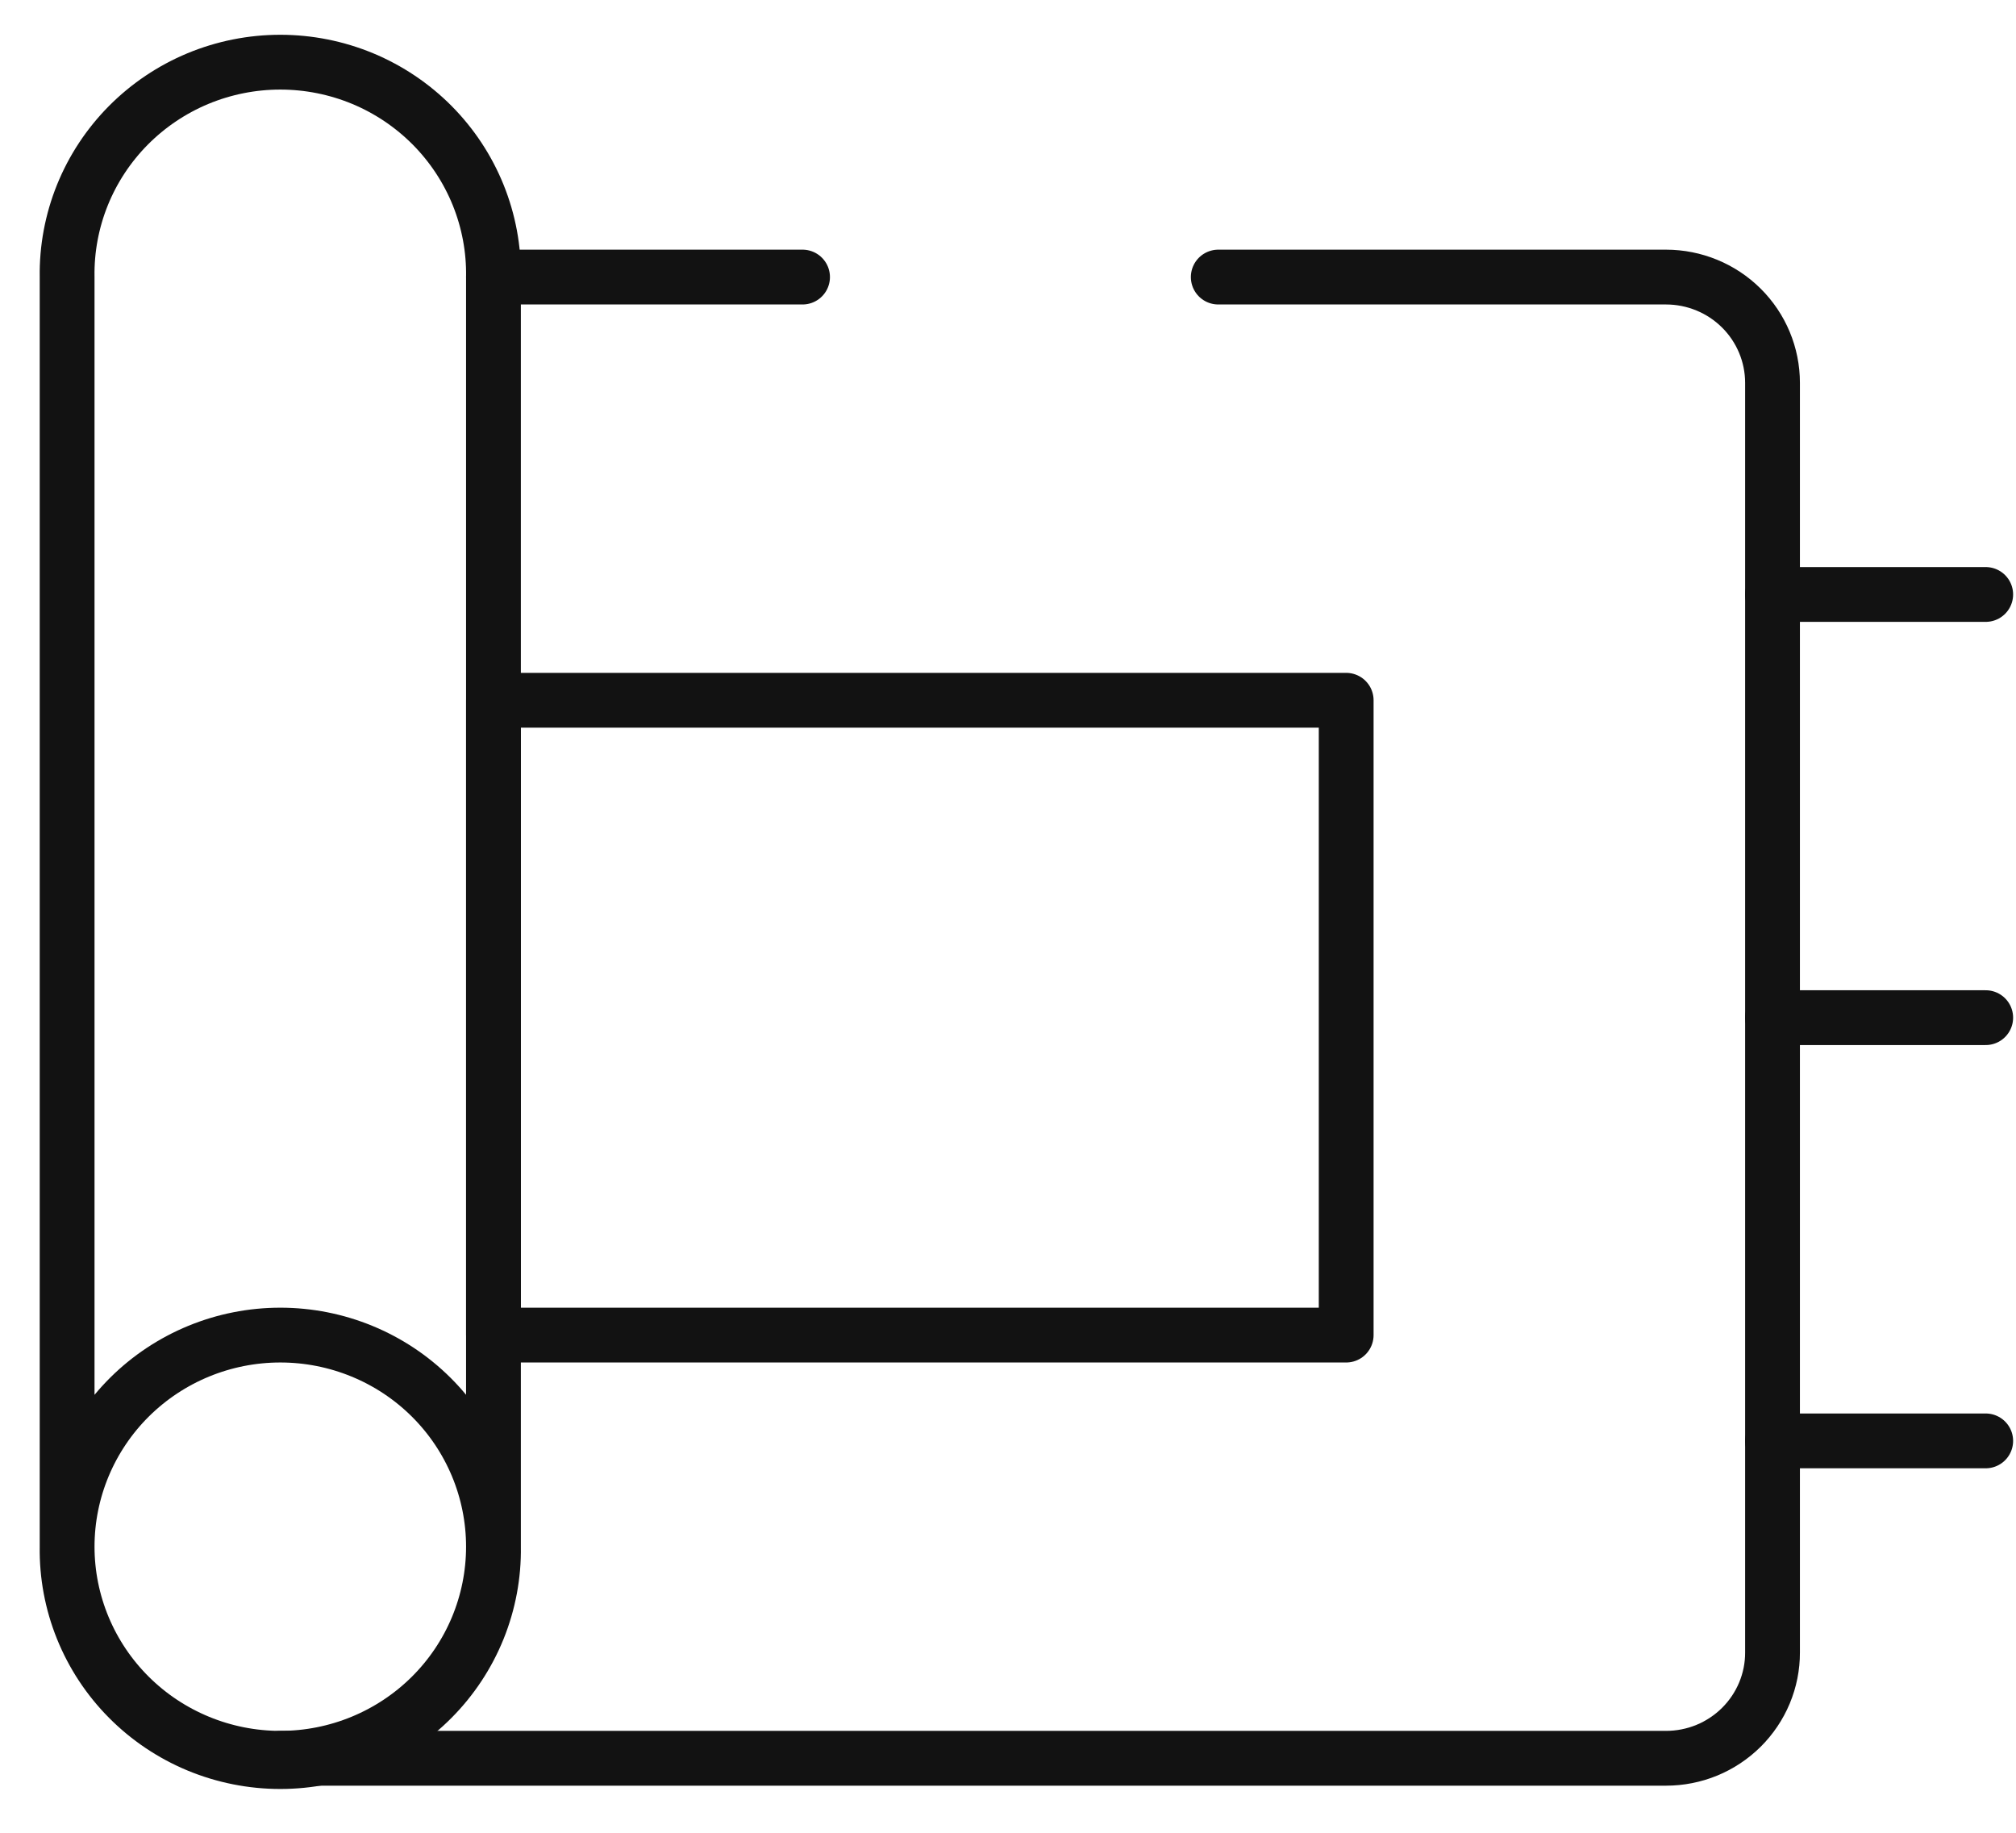
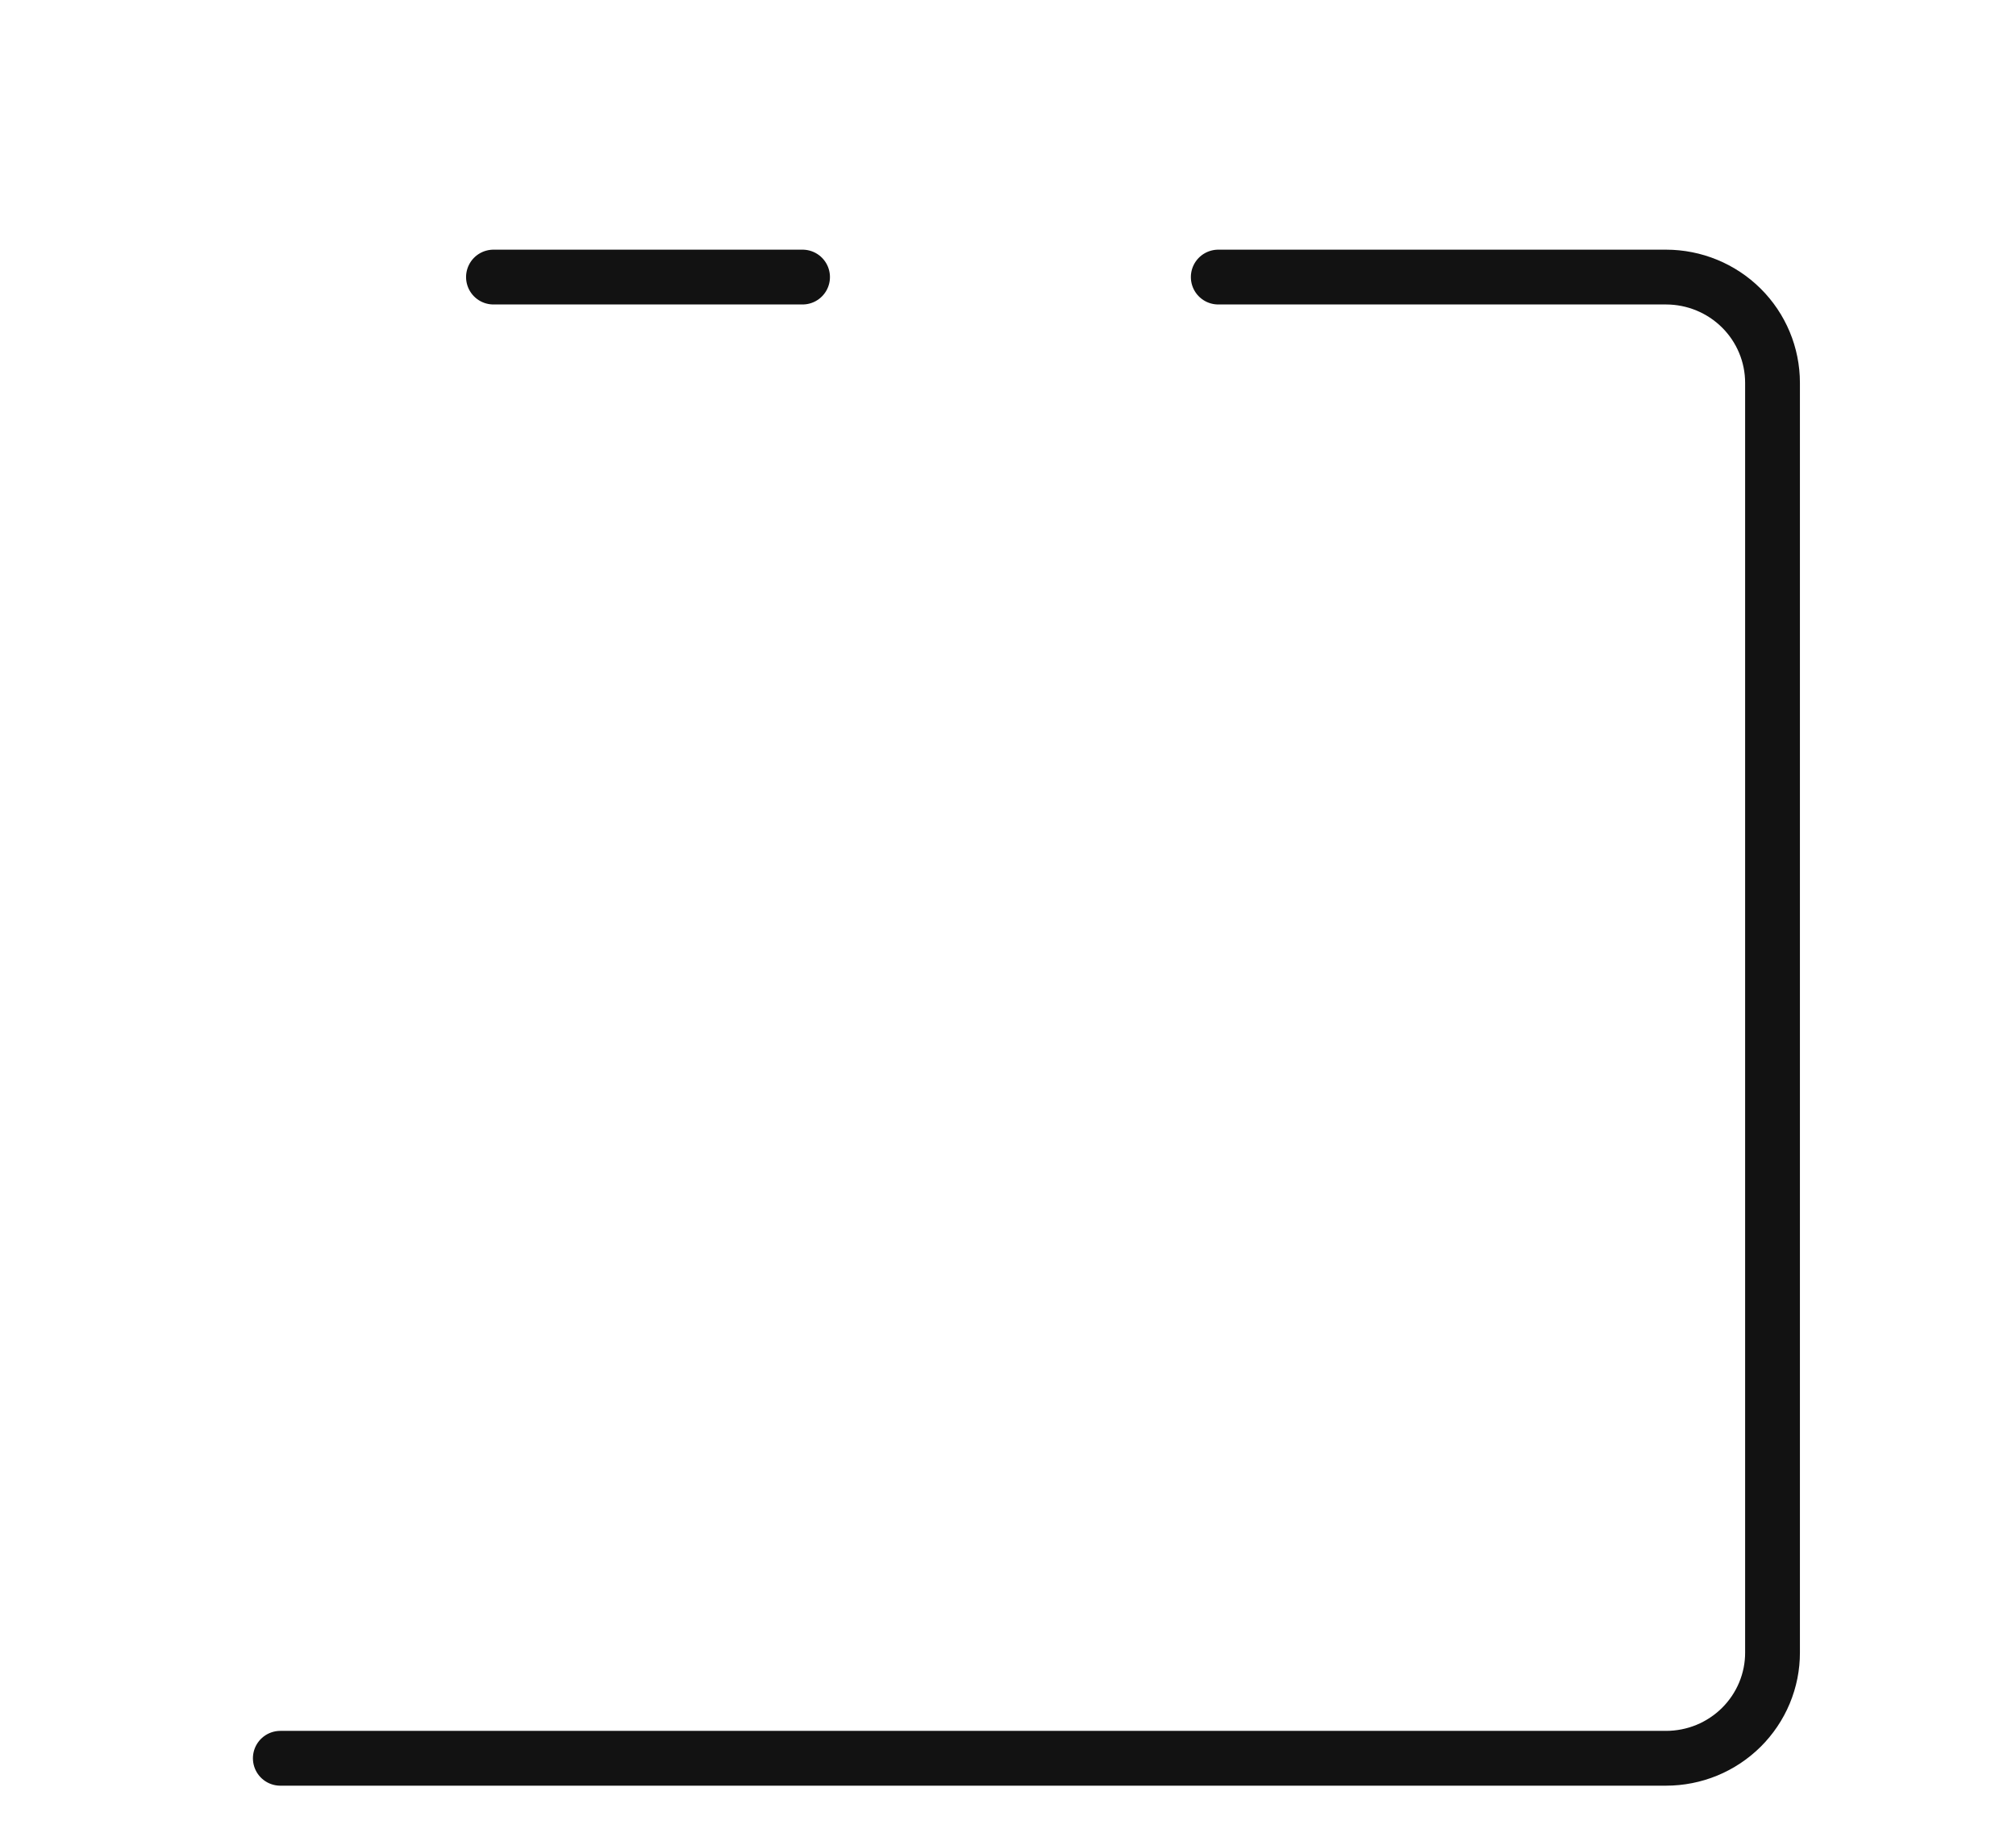
<svg xmlns="http://www.w3.org/2000/svg" width="44" height="40" viewBox="0 0 44 40" fill="none">
-   <path d="M10.77 29.138H29.381V15.283H10.77V29.138Z" stroke="#121212" stroke-width="1.196" stroke-linecap="round" stroke-linejoin="round" />
  <path d="M6.118 38.374H36.36C36.666 38.374 36.968 38.315 37.251 38.199C37.533 38.083 37.79 37.912 38.006 37.698C38.222 37.483 38.393 37.229 38.51 36.949C38.627 36.668 38.687 36.368 38.686 36.065V8.356C38.686 7.743 38.441 7.156 38.005 6.723C37.569 6.29 36.977 6.047 36.36 6.047H26.589M10.77 6.047H17.516" stroke="#121212" stroke-width="1.196" stroke-linecap="round" stroke-linejoin="round" />
-   <path d="M43.339 31.447H38.686M10.77 33.756V6.047C10.78 5.435 10.666 4.826 10.437 4.258C10.207 3.689 9.866 3.172 9.433 2.735C9 2.299 8.484 1.952 7.915 1.715C7.346 1.479 6.735 1.357 6.117 1.357C5.5 1.357 4.889 1.479 4.32 1.715C3.751 1.952 3.235 2.299 2.802 2.735C2.369 3.172 2.028 3.689 1.798 4.258C1.569 4.826 1.455 5.435 1.465 6.047V33.756M10.77 33.756C10.78 34.369 10.666 34.977 10.437 35.545C10.207 36.114 9.866 36.632 9.433 37.068C9 37.505 8.484 37.851 7.915 38.088C7.346 38.324 6.735 38.446 6.117 38.446C5.5 38.446 4.889 38.324 4.32 38.088C3.751 37.851 3.235 37.505 2.802 37.068C2.369 36.632 2.028 36.114 1.798 35.545C1.569 34.977 1.455 34.369 1.465 33.756M10.77 33.756C10.77 34.981 10.28 36.155 9.408 37.021C8.535 37.887 7.352 38.374 6.118 38.374C4.884 38.374 3.701 37.887 2.828 37.021C1.956 36.155 1.465 34.981 1.465 33.756M10.77 33.756C10.77 32.531 10.28 31.356 9.408 30.49C8.535 29.624 7.352 29.138 6.118 29.138C4.884 29.138 3.701 29.624 2.828 30.49C1.956 31.356 1.465 32.531 1.465 33.756M43.339 12.974H38.686M43.339 22.21H38.686" stroke="#121212" stroke-width="1.196" stroke-linecap="round" stroke-linejoin="round" />
</svg>